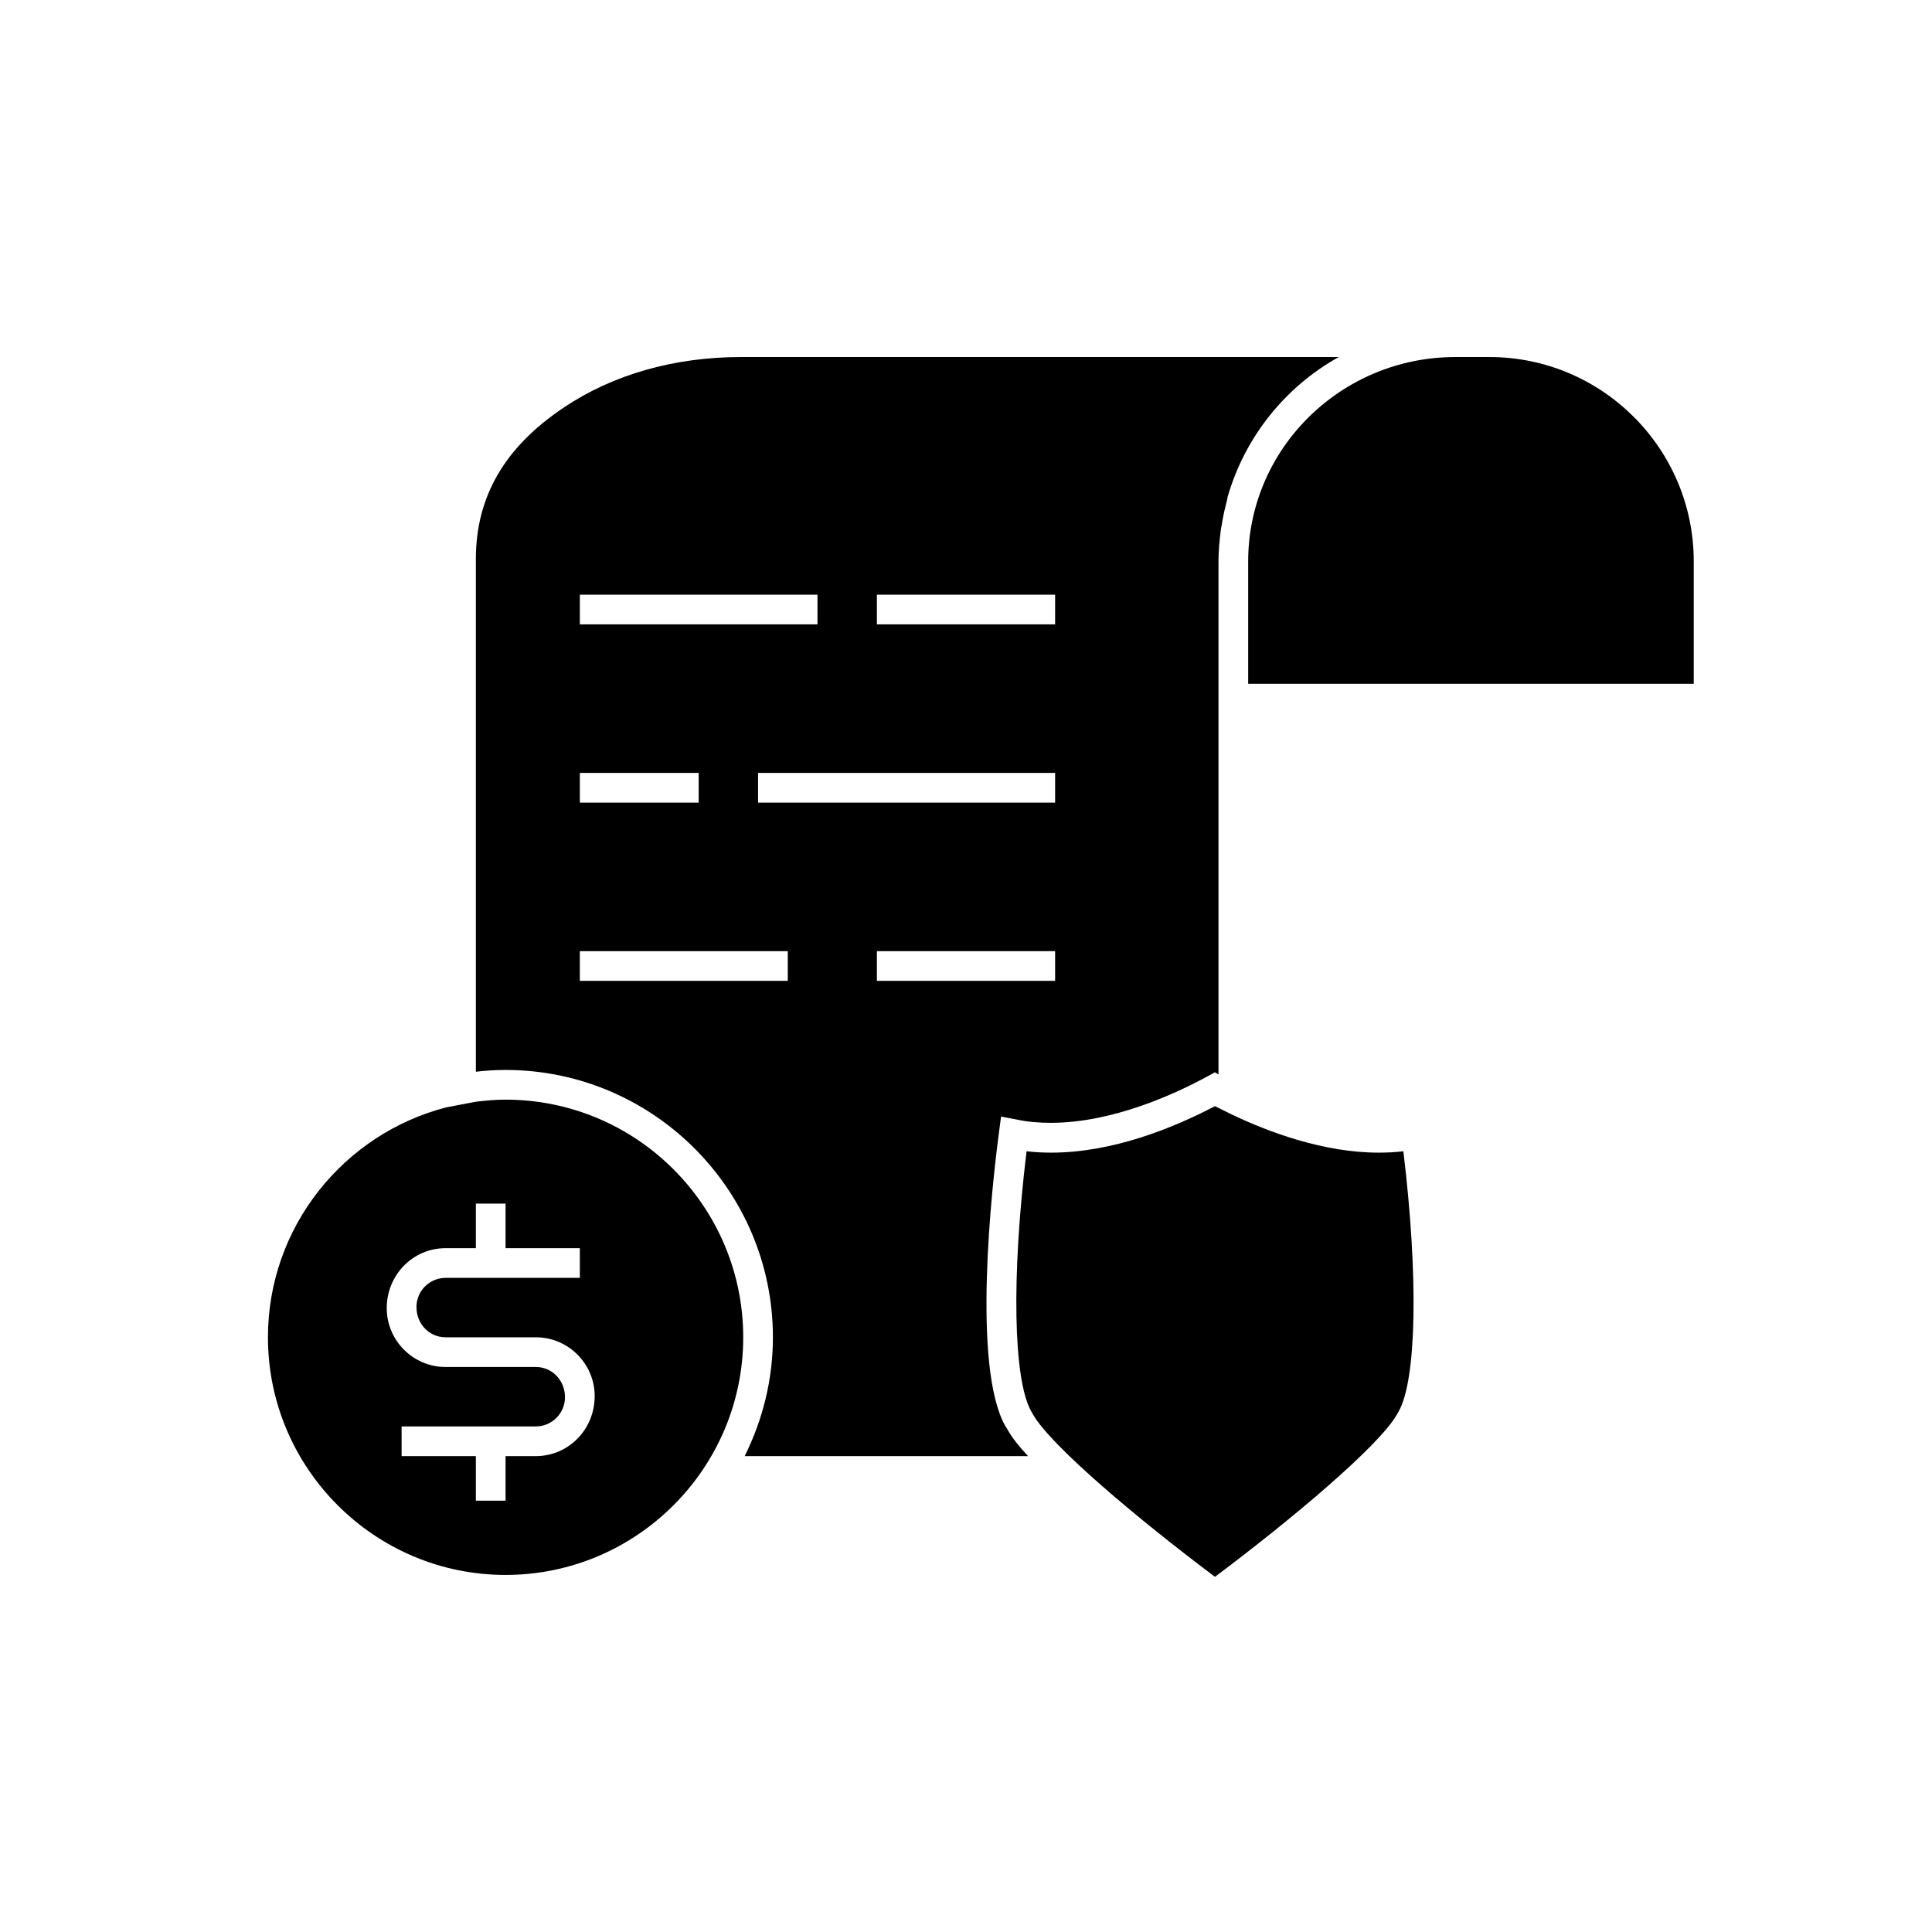
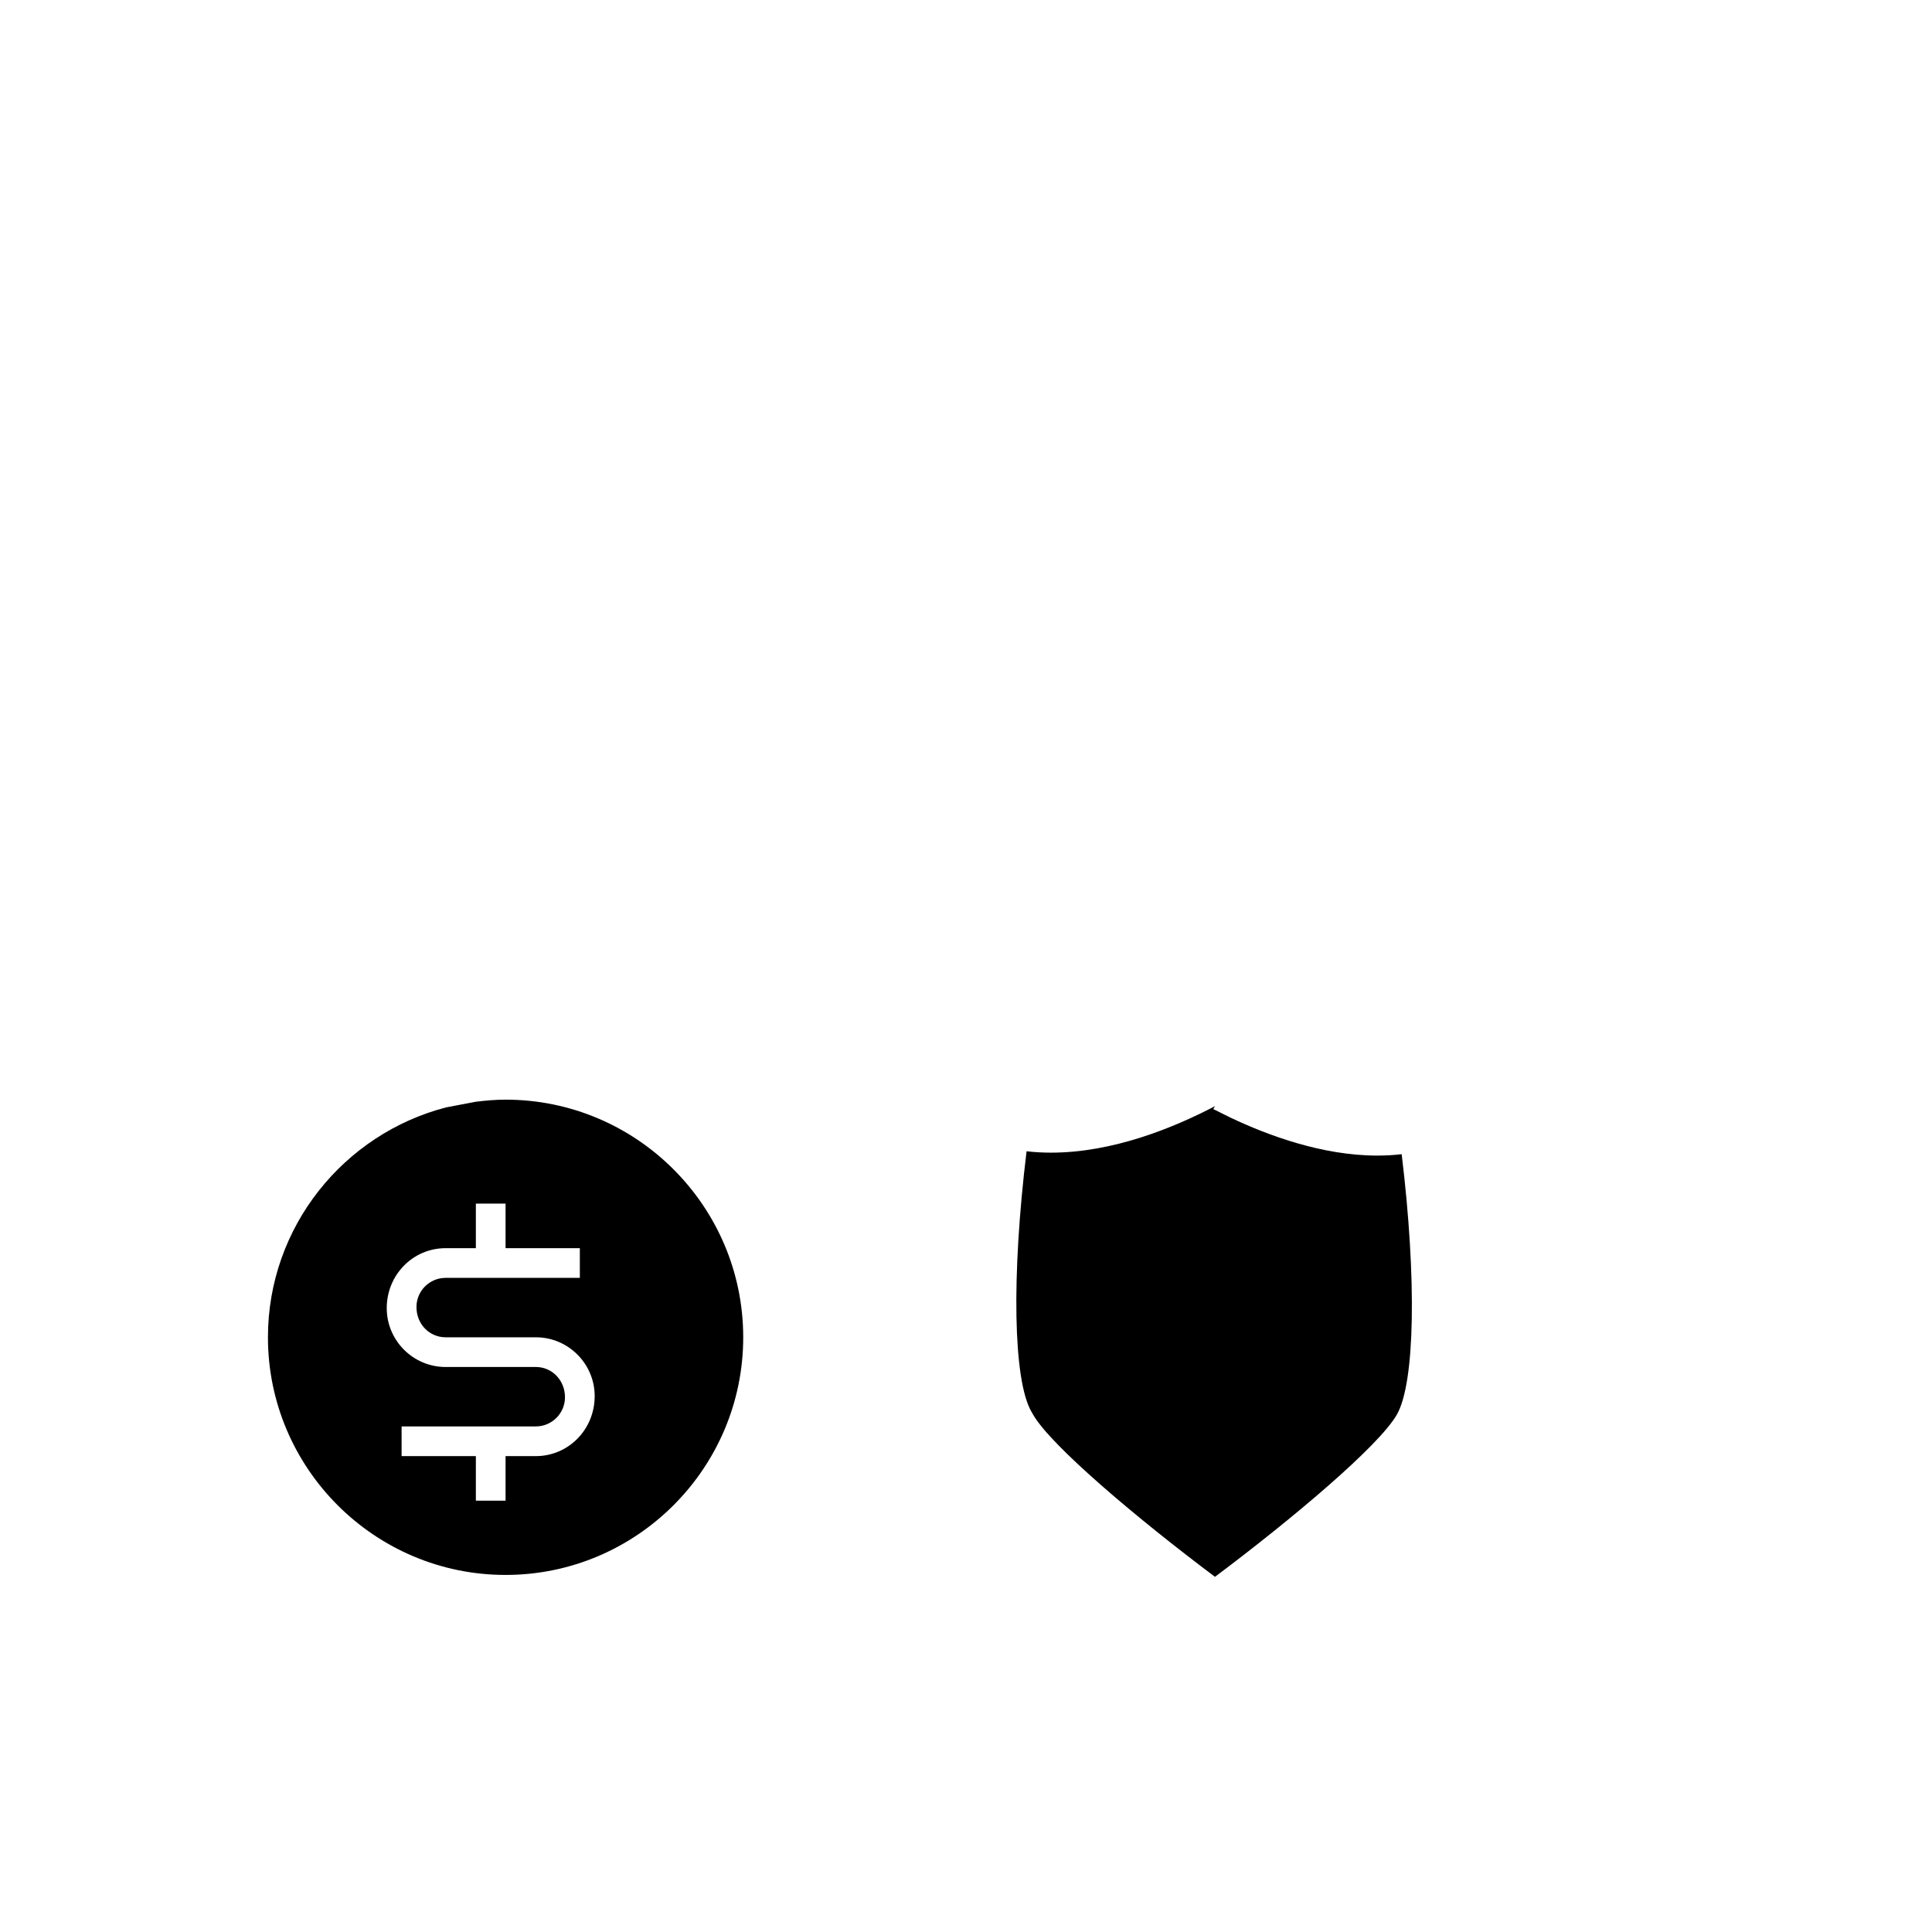
<svg xmlns="http://www.w3.org/2000/svg" fill="#000000" width="800px" height="800px" version="1.1" viewBox="144 144 512 512">
  <g>
-     <path d="m340.33 238.62c-17.633 0-33.93 4.644-46.918 13.383-15.664 10.469-23.301 23.617-23.301 40.148v135.87c2.598-0.316 5.195-0.473 7.871-0.473 39.047 0 70.848 31.805 70.848 70.848 0 11.336-2.754 21.961-7.481 31.488h75.098c-2.519-2.676-4.41-5.117-5.512-7.164l-0.465-0.707c-8.973-15.742-3.621-63.605-1.73-77.934l0.551-4.172 4.172 0.785c2.832 0.629 5.902 0.867 9.051 0.867 16.375 0 33.062-7.715 41.566-12.359l1.891-1.023 0.941 0.551v-135.95c0-2.676 0.238-5.195 0.551-7.793 0.078-0.629 0.156-1.262 0.316-1.891 0.316-2.125 0.789-4.25 1.34-6.297 0.078-0.395 0.156-0.785 0.234-1.18 4.566-15.824 15.27-29.129 29.441-37zm-42.664 62.977h62.977v7.871h-62.977zm0 47.234h31.488v7.871h-31.488zm55.102 55.102h-55.105v-7.871h55.105zm70.848 0h-47.23v-7.871h47.23zm0-47.23h-78.719v-7.871h78.719zm0-47.234h-47.23v-7.871h47.23z" />
-     <path d="m538.71 238.62h-9.039c-30.266 0-54.891 24.289-54.891 54.148v32.445h118.08v-32.445c0-29.859-24.293-54.148-54.152-54.148z" />
-     <path d="m465.98 437.14c-11.148 5.844-27.176 12.324-43.441 12.324-2.207 0-4.383-0.121-6.488-0.367-4.019 33.109-3.551 60.555 1.262 68.973l0.438 0.77c4.75 8.34 27.867 27.766 48.23 43.035 20.355-15.254 43.465-34.672 48.207-43.004l0.445-0.777c4.812-8.418 5.281-35.863 1.27-68.996-2.113 0.246-4.281 0.367-6.488 0.367-14.582 0-29.094-5.402-38.977-10.109 0 0-4.172-2.066-4.457-2.215z" />
+     <path d="m465.98 437.14c-11.148 5.844-27.176 12.324-43.441 12.324-2.207 0-4.383-0.121-6.488-0.367-4.019 33.109-3.551 60.555 1.262 68.973l0.438 0.77c4.75 8.34 27.867 27.766 48.23 43.035 20.355-15.254 43.465-34.672 48.207-43.004c4.812-8.418 5.281-35.863 1.27-68.996-2.113 0.246-4.281 0.367-6.488 0.367-14.582 0-29.094-5.402-38.977-10.109 0 0-4.172-2.066-4.457-2.215z" />
    <path d="m277.98 435.42c-2.676 0-5.273 0.234-7.871 0.551l-7.871 1.496c-27.078 7.004-47.23 31.645-47.23 60.93 0 34.715 28.262 62.977 62.977 62.977s62.977-28.262 62.977-62.977c-0.004-34.715-28.262-62.977-62.98-62.977zm8.031 94.465h-8.031v11.809h-7.871v-11.809h-19.68v-7.871h35.582c4.25 0 7.715-3.465 7.715-7.715 0-4.566-3.465-8.031-7.715-8.031h-23.93c-8.582 0-15.59-7.004-15.59-15.586 0-8.895 7.008-15.902 15.59-15.902h8.027v-11.805h7.871v11.809l19.684-0.004v7.871h-35.582c-4.254 0.004-7.715 3.465-7.715 7.719 0 4.562 3.461 8.027 7.715 8.027h23.93c8.582 0 15.586 7.008 15.586 15.586 0 8.895-7.004 15.902-15.586 15.902z" />
  </g>
</svg>